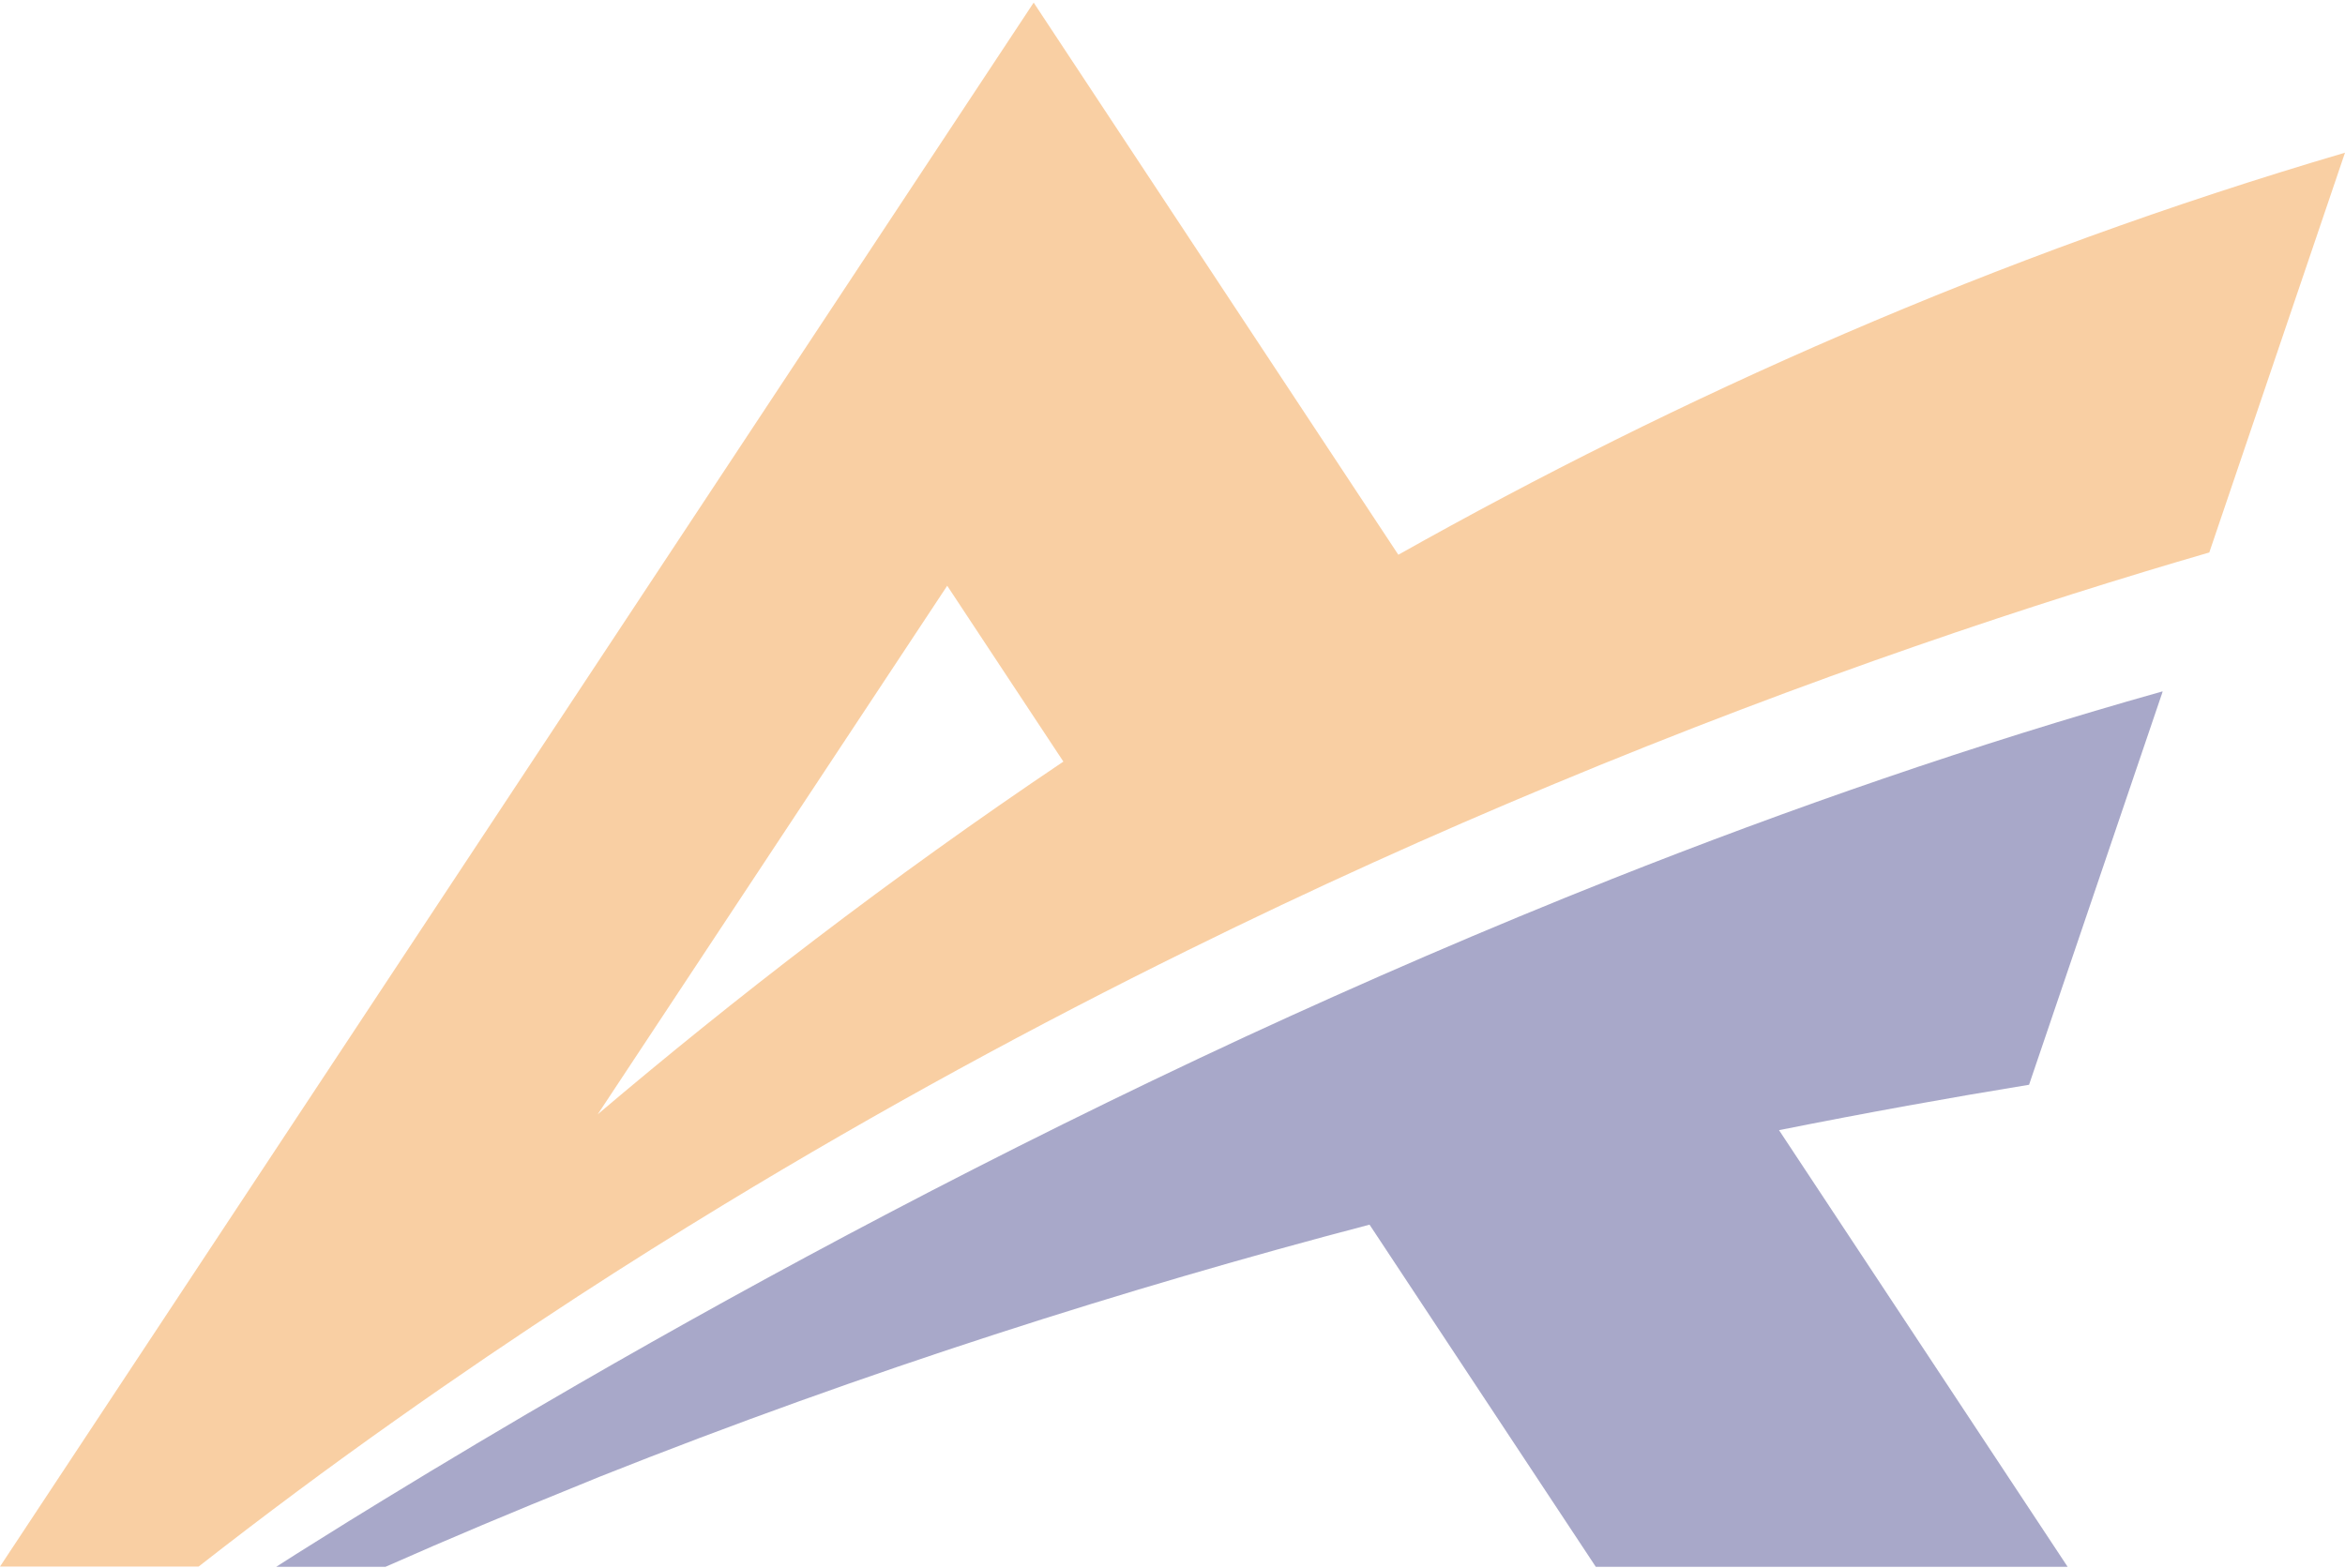
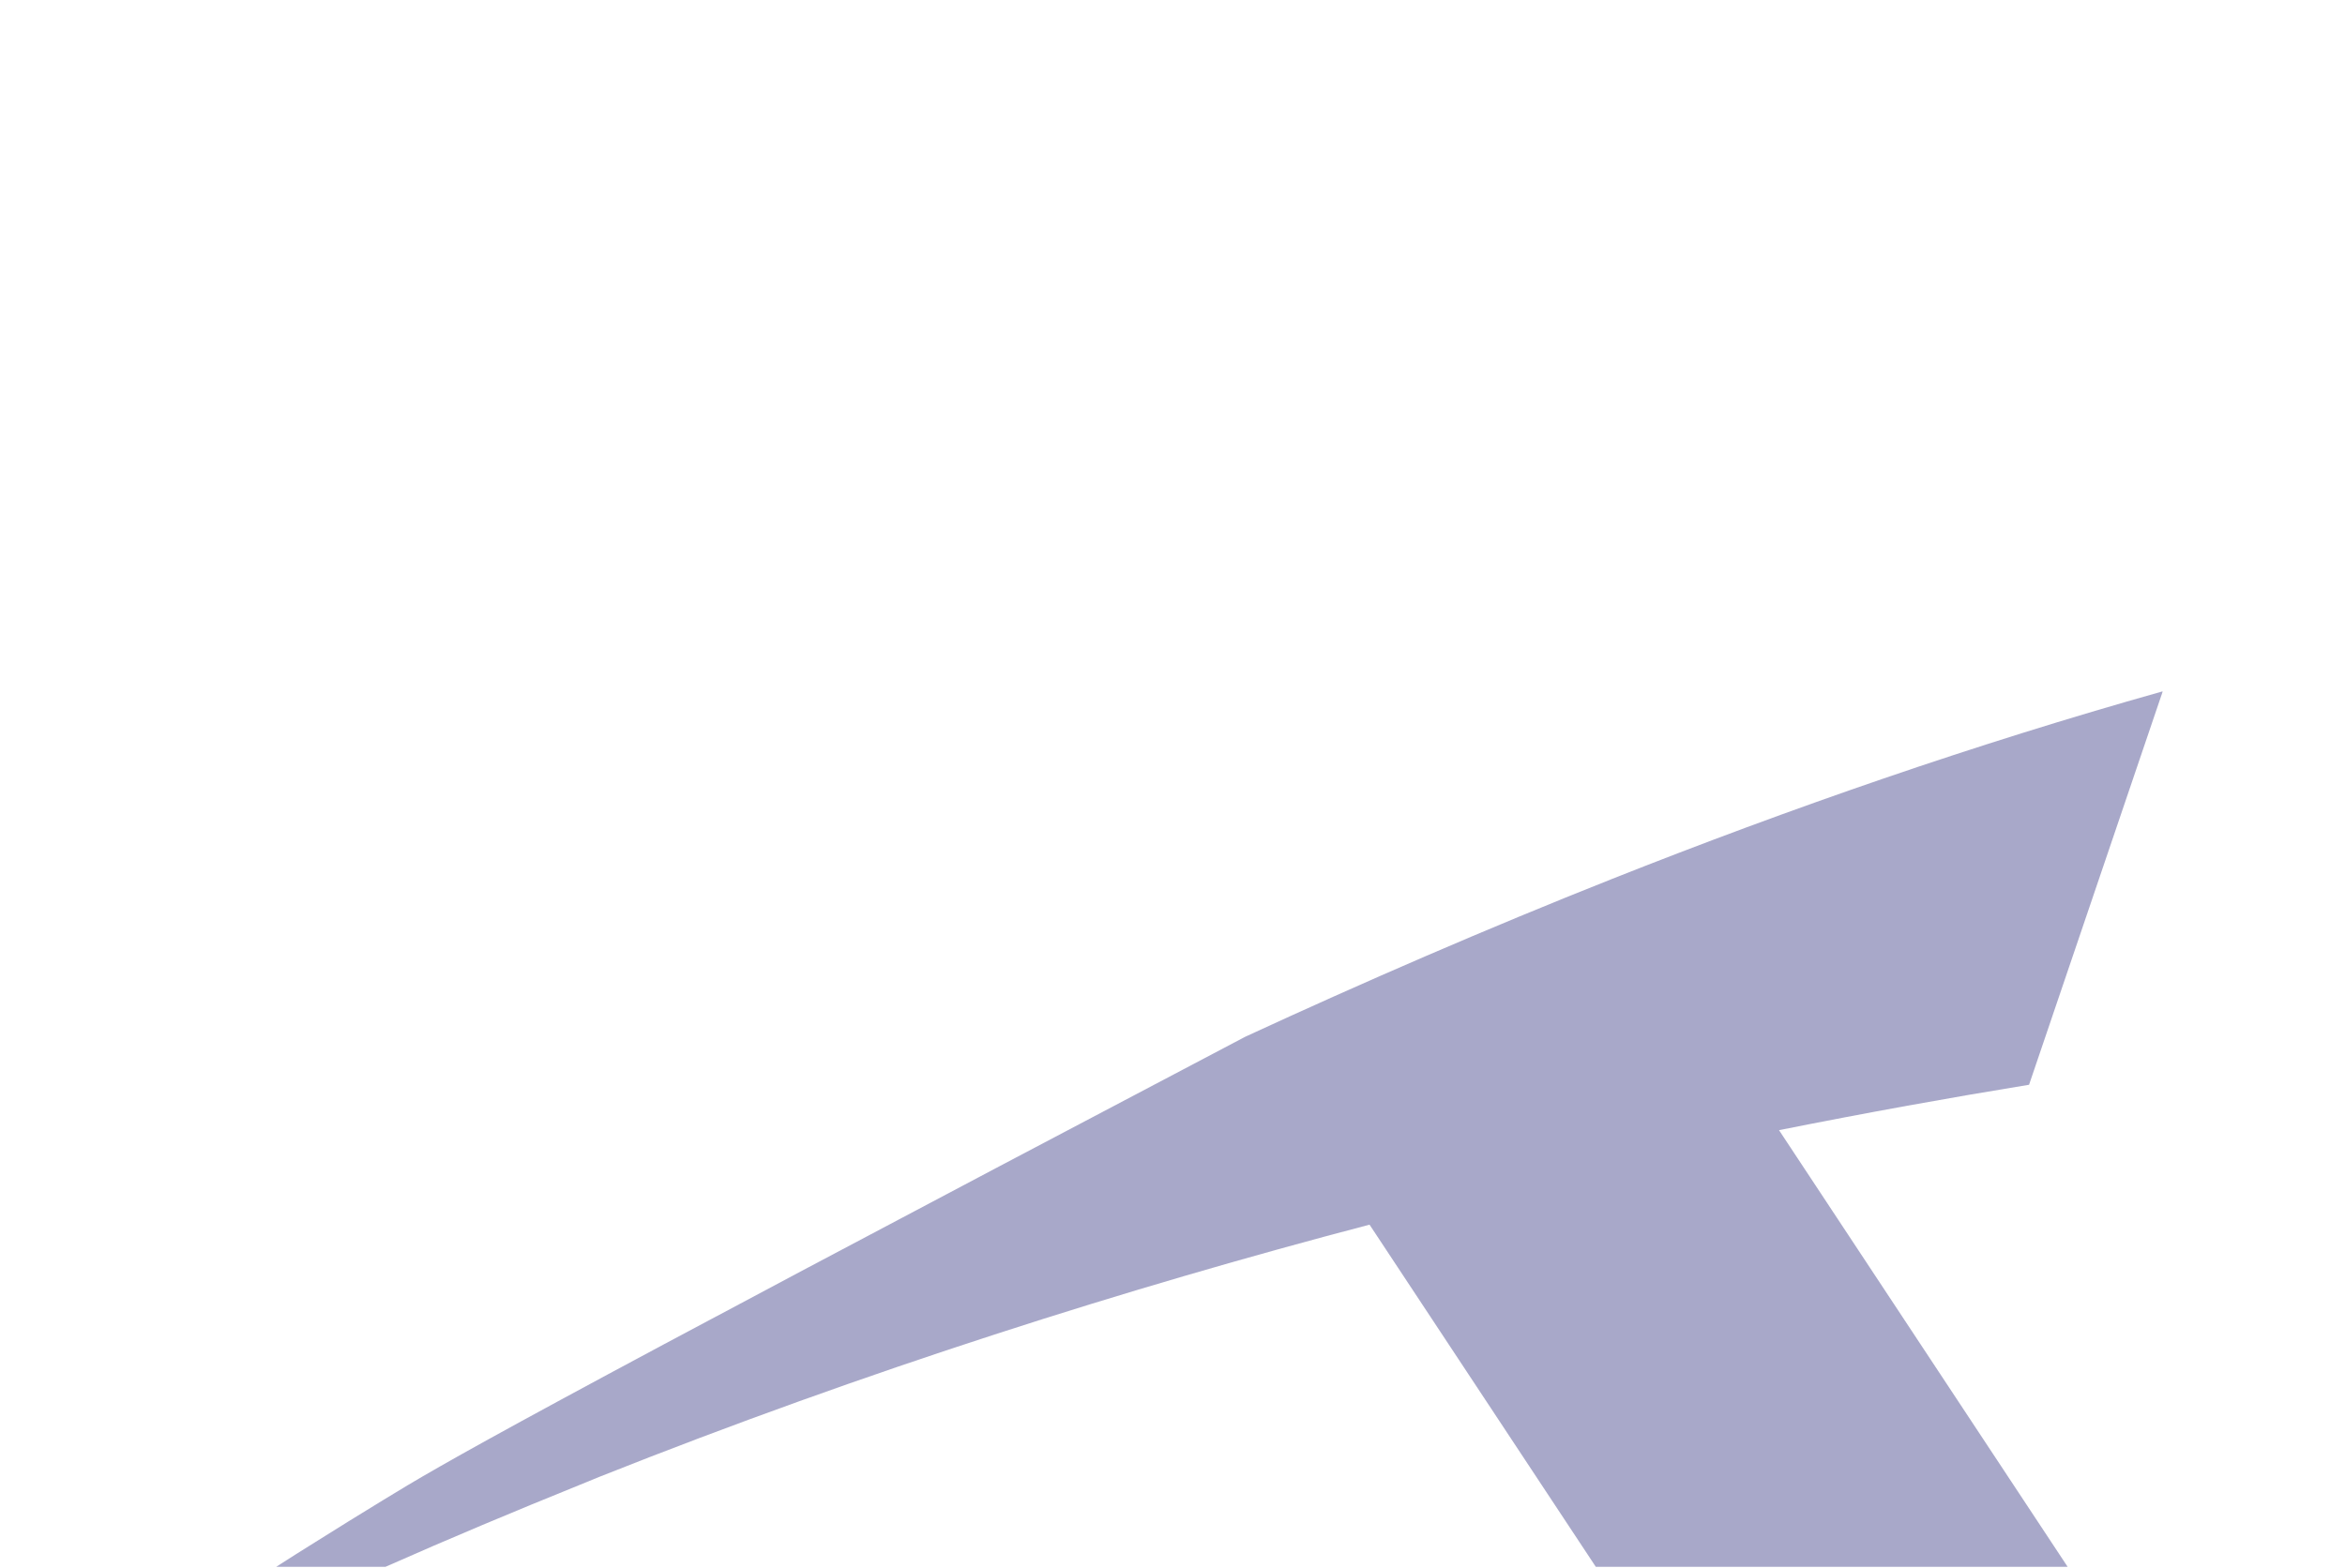
<svg xmlns="http://www.w3.org/2000/svg" width="637" height="426" viewBox="0 0 637 426" fill="none">
  <g opacity="0.4">
-     <path d="M53.964 425.629C71.71 411.753 89.537 398.494 107.444 385.851C123.98 374.133 140.597 362.878 157.052 352.162C170.2 343.605 183.348 335.357 196.416 327.416C239.409 301.283 281.838 278.31 322.654 258.189C356.855 241.306 389.928 226.428 421.225 213.399C492.37 183.72 554.481 163.368 600.137 150.108L637 41.488C541.575 69.549 455.668 108.094 379.845 150.725L280.79 0.707L0 425.629H53.964ZM257.236 159.051L288.856 206.924C241.265 238.916 199.078 271.603 162.376 302.747L257.317 159.128L257.236 159.051Z" fill="#F1881A" />
-     <path d="M587.313 187.883C536.333 202.222 486.241 219.644 438.005 238.763C403.642 252.408 370.247 266.901 338.224 281.702C270.467 313.155 208.84 346.15 157.054 376.061C138.098 387.008 120.432 397.569 104.3 407.437C97.766 411.445 91.474 415.3 85.505 419.077C81.875 421.313 78.407 423.548 75.019 425.707H104.703C122.288 417.921 139.792 410.597 157.134 403.582C158.99 402.811 160.925 402.04 162.781 401.269C235.701 372.283 306.523 349.927 372.022 332.736L433.487 425.707H561.662L483.257 307.065C507.214 302.285 529.88 298.199 551.176 294.73L587.474 187.883H587.313Z" fill="#262677" />
+     <path d="M587.313 187.883C536.333 202.222 486.241 219.644 438.005 238.763C403.642 252.408 370.247 266.901 338.224 281.702C138.098 387.008 120.432 397.569 104.3 407.437C97.766 411.445 91.474 415.3 85.505 419.077C81.875 421.313 78.407 423.548 75.019 425.707H104.703C122.288 417.921 139.792 410.597 157.134 403.582C158.99 402.811 160.925 402.04 162.781 401.269C235.701 372.283 306.523 349.927 372.022 332.736L433.487 425.707H561.662L483.257 307.065C507.214 302.285 529.88 298.199 551.176 294.73L587.474 187.883H587.313Z" fill="#262677" />
  </g>
</svg>